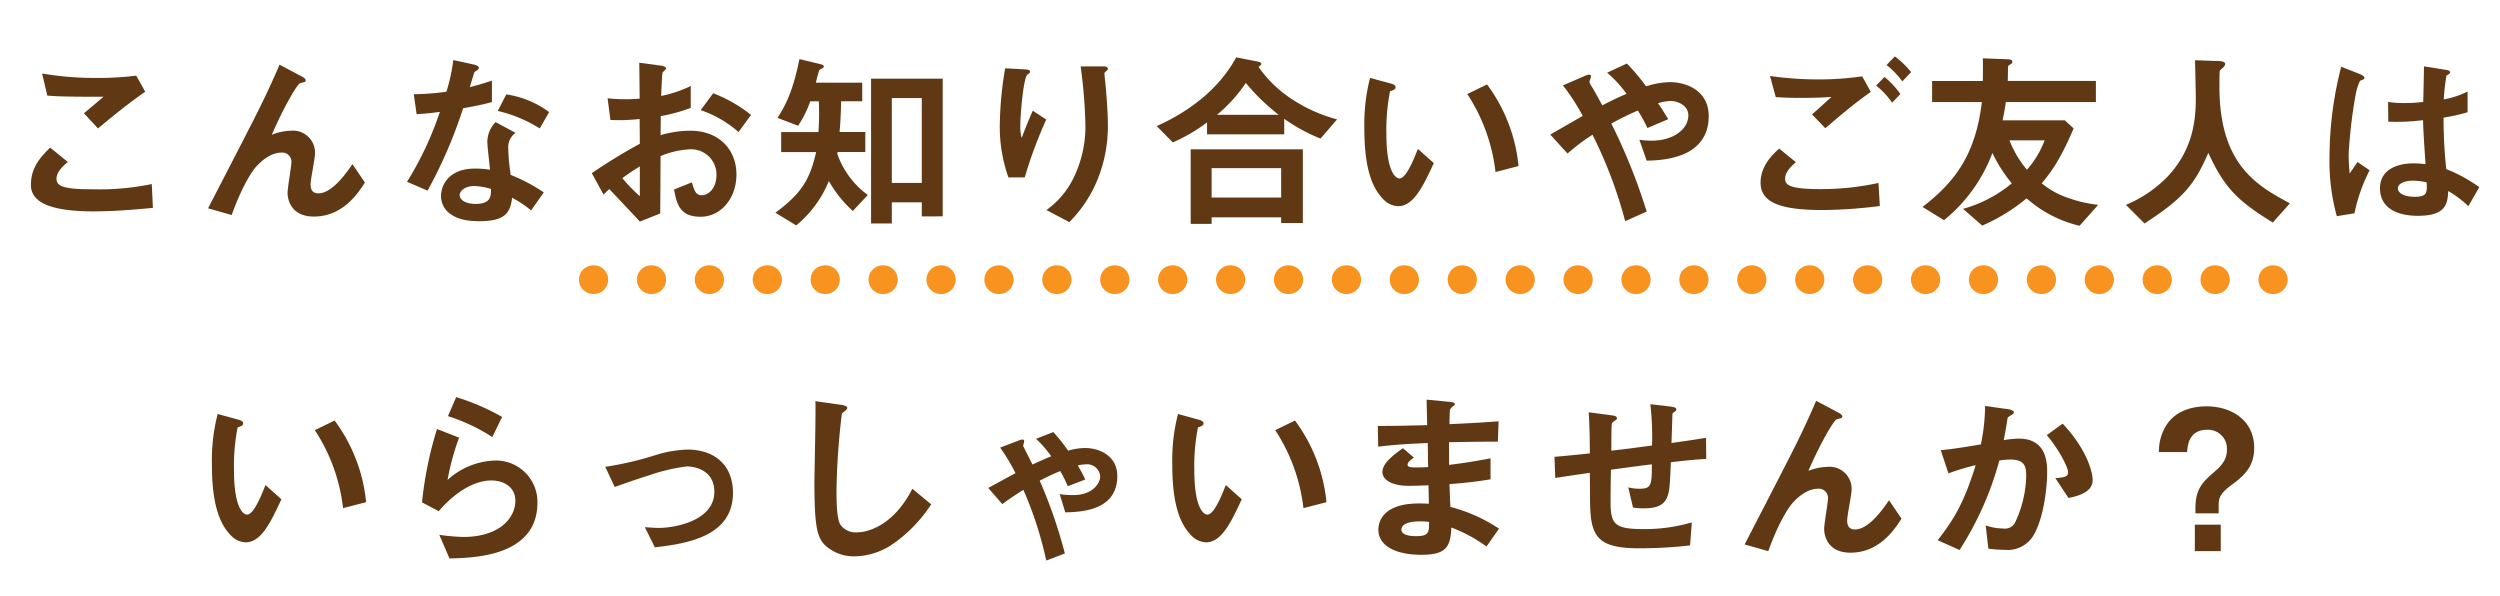
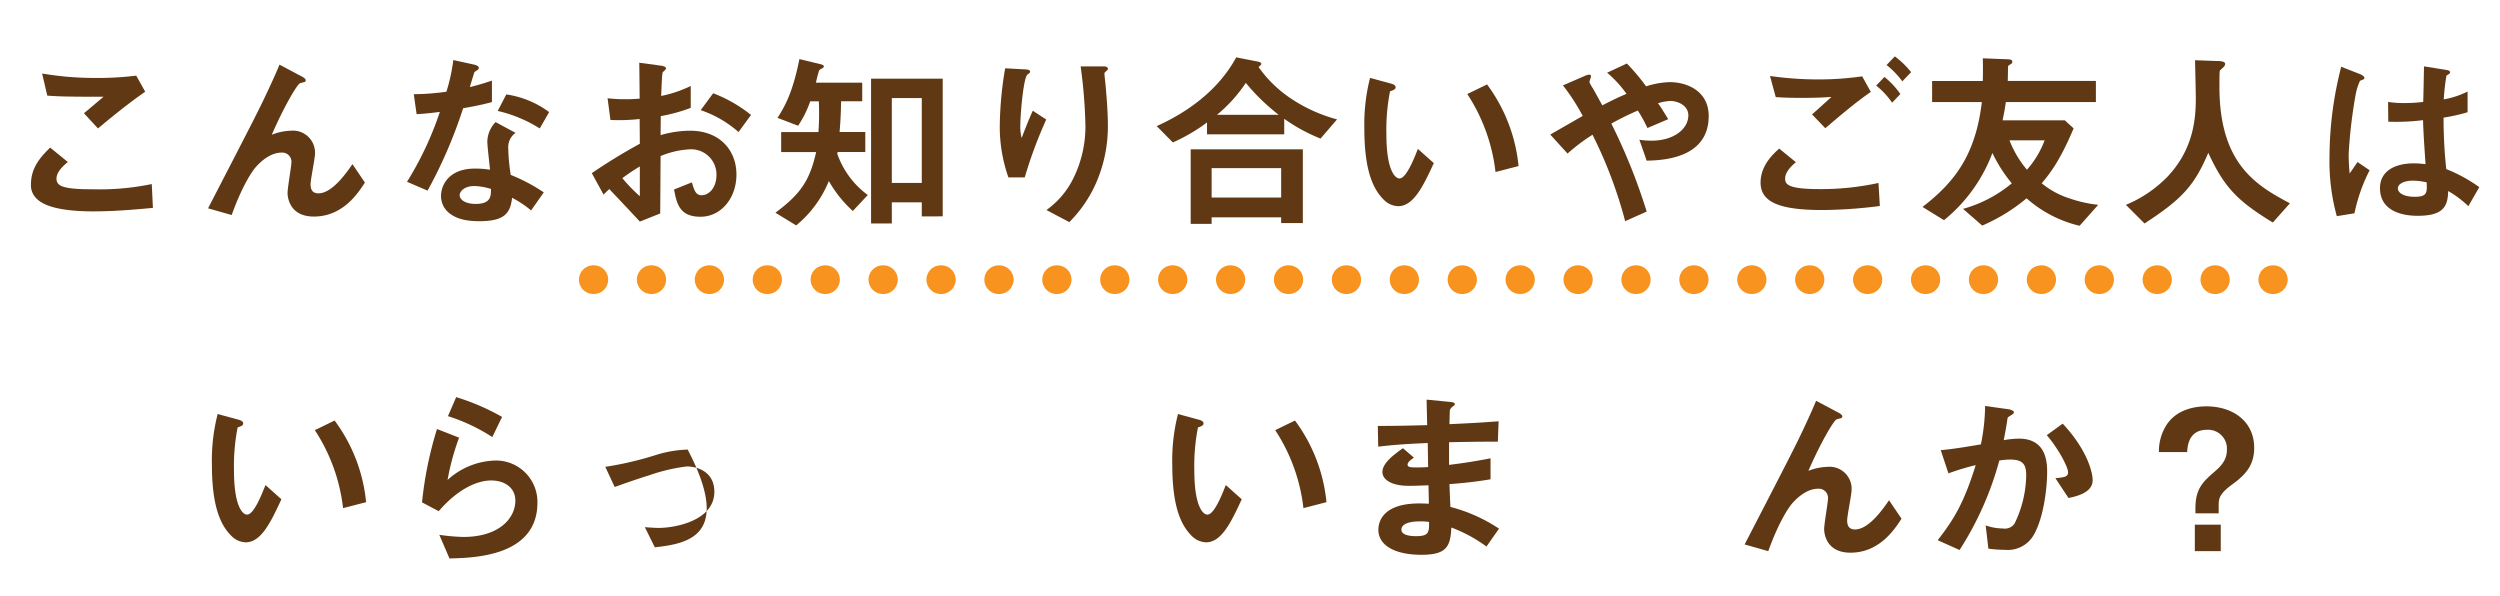
<svg xmlns="http://www.w3.org/2000/svg" id="レイヤー_1" data-name="レイヤー 1" width="436" height="104" viewBox="0 0 436 104">
  <path d="M16.218,36.864c-2.981,0-7.771-.268-9.713-2.111A3.2,3.2,0,0,1,5.4,32.141c0-2.981,1.776-4.856,3.35-6.4l3.081,2.512c-.837.7-1.976,1.742-1.976,2.88a1.242,1.242,0,0,0,.469,1.072c.938.8,4.22.8,5.694.8a44.653,44.653,0,0,0,10.45-.905l.2,4.154C23.721,36.529,20.1,36.864,16.218,36.864ZM17.089,22.4l-2.445-2.646,3.416-2.881c-5.56,0-7.837-.033-9.814-.2l-.9-3.852a54.264,54.264,0,0,0,9.043.771,54.336,54.336,0,0,0,7.369-.4L25.328,16C22.381,18.007,18.931,20.854,17.089,22.4Z" fill="#603813" />
  <path d="M54.739,37.768c-4.589,0-4.589-3.919-4.589-4.12,0-.837.67-4.722.67-5.258a1.61,1.61,0,0,0-1.741-1.775c-1.842,0-3.517,1.44-4.455,2.512-.5.536-2.277,2.98-4.22,8.373l-4.12-1.172C44.356,20.72,45.193,19.079,46.7,15.863c1.139-2.445,1.608-3.516,2.043-4.588l3.784,2.01c.2.1.8.4.8.736a.357.357,0,0,1-.269.3,5.969,5.969,0,0,0-.736.2c-.5.167-2.848,4.186-4.924,8.976a9.835,9.835,0,0,1,3.35-.7,3.843,3.843,0,0,1,4.186,4.053c0,.771-.77,4.455-.77,5.292,0,1.172.536,1.574,1.373,1.574,2.311,0,4.689-3.282,5.929-5.09l2.176,3.215C62.409,33.749,59.764,37.768,54.739,37.768Z" fill="#603813" />
  <path d="M80.768,18.878a81.71,81.71,0,0,1-6.2,14.369l-3.583-1.541a57.453,57.453,0,0,0,5.727-12.192c-1.54.2-2.479.3-4.053.4l-.5-3.483A44.672,44.672,0,0,0,77.854,16a31.968,31.968,0,0,0,1.206-5.527l3.651.8c.167.034.8.2.8.569,0,.335-.57.536-.771.737-.033.034-.67,2.177-.8,2.613,1.976-.5,2.981-.838,3.852-1.139v3.751C84.653,18.107,83.615,18.375,80.768,18.878ZM92.624,36.7a18.415,18.415,0,0,0-3.315-2.21c-.3,2.679-1.307,4.086-5.694,4.086-2.143,0-4.053-.335-5.46-1.574a3.791,3.791,0,0,1-1.239-2.847c0-1.809,1.307-4.756,5.929-4.756a16.834,16.834,0,0,1,2.612.2c-.067-.771-.469-4.187-.469-4.89a5.057,5.057,0,0,1,1.441-3.416l3.482,1.875a3.069,3.069,0,0,0-1.272,2.679,33.234,33.234,0,0,0,.435,4.656,30.743,30.743,0,0,1,5.761,3.048Zm-9.913-4.254c-1.742,0-2.546.938-2.546,1.608,0,.737.938,1.508,2.78,1.508,2.713,0,2.679-1.407,2.679-2.613A11.212,11.212,0,0,0,82.711,32.442ZM94.132,22.4A23.7,23.7,0,0,0,86.8,19.347L88.3,16.466a16.553,16.553,0,0,1,7.468,3.082Z" fill="#603813" />
  <path d="M103.213,30.2a95.921,95.921,0,0,1,8.373-5.125l-.033-4.321a32.746,32.746,0,0,1-5.091.168l-.5-3.785a26.866,26.866,0,0,0,3.282.168c.838,0,1.34-.034,2.312-.1-.034-3.785-.034-4.086-.068-6.263l3.718.5c.938.134.938.369.938.537,0,.133-.5.535-.57.636-.133.2-.234,3.483-.267,4.119a21.268,21.268,0,0,0,5.158-1.741v3.818a29.148,29.148,0,0,1-5.226,1.44l-.033,3.316a18.544,18.544,0,0,1,5.158-.771c5.192,0,8.072,3.45,8.072,7.637,0,4.12-2.679,7.368-6.263,7.368-3.685,0-4.153-2.311-4.622-4.756l3.115-1.239c.4,1.373.669,2.244,1.708,2.244,1.2,0,2.579-1.206,2.579-3.55a4.4,4.4,0,0,0-4.656-4.455,15,15,0,0,0-5.091,1.173c-.033,5.325-.033,5.928-.066,10.014l-3.551,1.407c-1.44-1.541-2.277-2.445-5.325-5.66a13.312,13.312,0,0,0-1,.971Zm8.373-1.173a34.57,34.57,0,0,0-3.048,2.043,28.169,28.169,0,0,0,3.048,3.149Zm17.216-6a19.488,19.488,0,0,0-6.6-3.818l2.177-2.947a24.619,24.619,0,0,1,6.6,3.784Z" fill="#603813" />
  <path d="M148.734,36.8a21.444,21.444,0,0,1-4.186-5.225,19.442,19.442,0,0,1-5.694,7.737L135.236,37.1c4.287-3.215,5.962-5.493,7.1-10.584h-6.1V23.031h6.5a46.369,46.369,0,0,0,.067-5.359H141.3a17.983,17.983,0,0,1-2.111,4.254L135.6,20.553c1.374-2.144,2.679-4.555,3.818-10.249l3.718.9c.134.033.536.134.536.368,0,.2-.134.268-.335.369-.268.134-.436.234-.5.4a20.7,20.7,0,0,0-.536,2.076h8.071v3.249h-3.684c-.033,1.608-.067,3.115-.268,5.359h4.488v3.483h-4.823l-.067.3a15.029,15.029,0,0,0,5.326,7.2Zm12.025.937V35.29h-5.226v3.684h-3.617V13.72h12.493V37.734Zm0-20.631h-5.226v14.8h5.226Z" fill="#603813" />
  <path d="M178.715,30.936h-2.847a26.43,26.43,0,0,1-1.507-9.111,63.328,63.328,0,0,1,.938-9.914l3.65.2c.2,0,.7.067.7.4,0,.235-.335.369-.469.5-.7.569-1.24,6.966-1.24,8.976a7.514,7.514,0,0,0,.236,2.076c.434-1.138,1.1-2.88,1.942-4.756l2.345,1.541A77.476,77.476,0,0,0,178.715,30.936Zm12.46.937a22.416,22.416,0,0,1-4.69,6.866l-3.985-2.11a14.786,14.786,0,0,0,4.756-5.66,20.36,20.36,0,0,0,2.043-8.976,87.565,87.565,0,0,0-.837-10.417h4.053c.1,0,.7,0,.7.436,0,.3-.6.5-.6.8s.168,1.709.2,2.044c.2,2.344.4,4.823.4,7.033A24.7,24.7,0,0,1,191.175,31.873Z" fill="#603813" />
  <path d="M230.3,24.17a30.177,30.177,0,0,1-6.33-3.45v2.713H210.505V21.356a30.492,30.492,0,0,1-5.962,3.484l-2.814-2.847c4.254-1.91,10.383-5.56,13.867-11.991l3.918.77c.3.067.469.269.469.369,0,.134-.3.4-.5.536a21.429,21.429,0,0,0,5.292,5.258,26.9,26.9,0,0,0,8.408,3.885Zm-6.866,14.737v-1H211.309v1.139h-3.652v-13h19.561V38.907Zm0-9.579H211.309v5.124h12.124Zm-6.162-14.871a25.661,25.661,0,0,1-5.025,5.56H223A35.34,35.34,0,0,1,217.271,14.457Z" fill="#603813" />
  <path d="M243.835,35.959a3.654,3.654,0,0,1-2.479-1.105c-2.344-2.277-3.417-6.2-3.417-12.56a32.654,32.654,0,0,1,1-8.708l3.685,1c.234.067.77.234.77.636,0,.369-.4.5-.971.7a34.736,34.736,0,0,0-.636,7.468c0,6.532,1.607,7.737,2.277,7.737,1.205,0,2.579-3.55,3.215-5.157l2.78,2.478C248.223,32.409,246.548,35.959,243.835,35.959ZM260.815,30a31.145,31.145,0,0,0-4.922-13.6l3.449-1.674a28.471,28.471,0,0,1,5.493,14.234Z" fill="#603813" />
  <path d="M287.179,28.021l-1.273-3.65a14.538,14.538,0,0,0,2.077.167c4.019,0,6.464-2.11,6.464-4.421,0-1.842-2.043-2.512-3.115-2.512a8.724,8.724,0,0,0-2.177.4c.469.637,1.005,1.507,1.776,2.78l-3.618,1.541a25.534,25.534,0,0,0-1.674-3.048,47.99,47.99,0,0,0-4.622,2.277,100.918,100.918,0,0,1,6.162,15.34l-3.751,1.675A76.884,76.884,0,0,0,277.734,23.5a32.349,32.349,0,0,0-4.354,3.282l-3.015-3.316c.47-.268,1-.569,5.661-3.248a35.52,35.52,0,0,0-3.45-5.326l3.55-1.54c.4-.168,1.34-.637,1.34-.034,0,.167-.268.837-.268,1.005a5.04,5.04,0,0,0,.436.837c.234.335,1.239,2.177,1.808,3.215,1.809-.937,2.814-1.406,4.22-2.009a19.4,19.4,0,0,0-3.383-3.684l3.45-1.608a36.152,36.152,0,0,1,3.35,3.986,14.593,14.593,0,0,1,4.119-.737c3.182,0,6.8,1.675,6.8,5.9C298,27.72,289.792,27.955,287.179,28.021Z" fill="#603813" />
  <path d="M317.83,36.629c-7.569,0-10.785-1.406-10.785-4.789,0-3.015,2.244-5.024,3.249-5.928l2.914,2.378c-.536.435-1.876,1.607-1.876,2.813,0,.938.234,1.876,5.929,1.876a46.8,46.8,0,0,0,10.348-1.072l.235,4.019A81.827,81.827,0,0,1,317.83,36.629Zm.5-14.268-2.311-2.411c.77-.67,2.11-1.876,3.383-3.048-1.44.1-2.613.167-5.158.167-2.01,0-2.98-.033-4.555-.134l-1-3.684a59.223,59.223,0,0,0,8.439.6,53.135,53.135,0,0,0,7.637-.536l1.508,2.713C323.657,17.839,321.078,20.017,318.332,22.361Zm11.655-4.454a13.769,13.769,0,0,0-2.779-2.981l1.44-1.508a14.34,14.34,0,0,1,2.78,2.981Zm1.776-3.718a14.133,14.133,0,0,0-2.746-2.847l1.44-1.507a15.542,15.542,0,0,1,2.847,2.746Z" fill="#603813" />
  <path d="M362.682,39.375a21.228,21.228,0,0,1-9.244-4.789,31.691,31.691,0,0,1-7.738,4.756l-3.348-2.914a22.942,22.942,0,0,0,8.506-4.454,25.394,25.394,0,0,1-3.382-5.292A27.538,27.538,0,0,1,339.035,38.4l-3.751-2.311c5.761-4.421,9.278-9.244,10.35-18.287h-8.675V14.122H345.8c.034-1.541.034-2.445,0-3.952l4.354.167c.67.034.8.2.8.435a.451.451,0,0,1-.268.4c-.4.268-.435.268-.469.4-.034.034-.034,2.144-.067,2.546h15.373v3.684H349.82c-.168,1.173-.3,1.876-.569,3.182H360.1l1.541,1.407c-2.446,5.794-4.154,7.871-5.561,9.579a14.587,14.587,0,0,0,4.79,2.612,22.918,22.918,0,0,0,5.058,1.139Zm-12.226-14.9A18,18,0,0,0,353.5,29.6a16.375,16.375,0,0,0,3.082-5.125Z" fill="#603813" />
  <path d="M396.38,38.806c-6.263-3.818-8.507-6.2-11.254-12.158-2.444,5.761-4.588,8.072-11.119,12.326l-3.249-3.249a21.712,21.712,0,0,0,7.168-4.823c4.622-4.823,5.023-10.182,5.023-13.766,0-.9-.1-5.225-.134-6.632l3.751.135c.369,0,1.507,0,1.507.5a.8.8,0,0,1-.267.536c-.067.1-.6.536-.67.67s-.067,2.378-.067,2.813c0,13.5,6.5,17.215,12.292,20.3Z" fill="#603813" />
  <path d="M410.619,37.2l-3.081.5a36.022,36.022,0,0,1-1.273-10.383,63.5,63.5,0,0,1,2.043-15.674l3.249,1.272c.1.034.8.335.8.67a.289.289,0,0,1-.133.234,5.2,5.2,0,0,1-.636.268,9.494,9.494,0,0,0-.737,2.278,84.977,84.977,0,0,0-1.24,10.383,33.107,33.107,0,0,0,.167,3.517l1.374-2.01,2.11,1.44A29.4,29.4,0,0,0,410.619,37.2Zm19.861-1.24a17.959,17.959,0,0,0-3.516-2.646c-.068,2.58-.737,4.321-5.292,4.321-.972,0-6.6,0-6.6-4.823,0-3.015,2.647-4.321,5.9-4.321.67,0,1.373.067,2.043.135-.269-3.986-.369-5.393-.436-7.67a37.215,37.215,0,0,1-6.062.267l-.034-3.45a17.358,17.358,0,0,0,3.015.2,26.347,26.347,0,0,0,3.114-.2c.068-2.511.068-2.88.134-6.2l3.752.6c.7.1.8.268.8.469,0,.167-.3.335-.637.536a38.49,38.49,0,0,0-.469,4.153,14.65,14.65,0,0,0,4.154-1.373v3.617a31.309,31.309,0,0,1-4.187.938,82.263,82.263,0,0,0,.469,8.976,26.85,26.85,0,0,1,5.761,3.149Zm-9.646-4.454c-1.573,0-2.646.569-2.646,1.339s.972,1.474,2.948,1.474c2.211,0,2.143-.77,2.077-2.512A11.575,11.575,0,0,0,420.834,31.505Z" fill="#603813" />
  <path d="M42.85,94.58a3.65,3.65,0,0,1-2.479-1.105c-2.345-2.278-3.417-6.2-3.417-12.56a32.648,32.648,0,0,1,1.005-8.708l3.685,1c.234.067.77.235.77.637,0,.368-.4.5-.972.7a34.768,34.768,0,0,0-.635,7.469c0,6.531,1.607,7.737,2.277,7.737,1.2,0,2.579-3.55,3.215-5.158l2.78,2.479C47.237,91.029,45.562,94.58,42.85,94.58Zm16.98-5.962a31.146,31.146,0,0,0-4.923-13.6l3.449-1.675A28.479,28.479,0,0,1,63.85,87.58Z" fill="#603813" />
  <path d="M78.39,97.394l-1.775-4.121a33.32,33.32,0,0,0,4.187.37c6.229,0,9.076-3.25,9.076-6.331,0-2.144-1.708-3.517-4.22-3.517-2.311,0-5.694,1.34-9.143,5.359L73.6,87.613a65.293,65.293,0,0,1,2.612-12.794l3.851,1.507A42.74,42.74,0,0,0,78.055,83.7a12.876,12.876,0,0,1,8.239-3.383,7.228,7.228,0,0,1,7.435,7.334C93.729,97.092,82.543,97.293,78.39,97.394Zm7.468-21.168a31.736,31.736,0,0,0-7.736-3.651l1.44-3.316a39.737,39.737,0,0,1,8,3.45Z" fill="#603813" />
-   <path d="M114.2,95.451l-1.741-3.517c1.239.1,1.909.134,2.444.134,2.781,0,9.68-1.24,9.68-6.3,0-3.583-3.081-4.421-4.822-4.421a31.6,31.6,0,0,0-6.531,1.541c-.67.2-2.848.9-6.03,2.043l-1.64-3.517a57.471,57.471,0,0,0,8.975-2.11,20.683,20.683,0,0,1,5.393-.9c4.153,0,7.9,2.244,7.9,7.57C127.83,93.508,119.893,94.814,114.2,95.451Z" fill="#603813" />
-   <path d="M155.7,94.881a12.1,12.1,0,0,1-6.665,2.144,7.45,7.45,0,0,1-4.89-1.709c-1.575-1.373-2.11-3.081-2.11-11.119,0-2.043.268-11.99.167-14.235l4.455.637c.8.1,1.105.335,1.105.536,0,.268-.4.536-.938.971a126.9,126.9,0,0,0-.937,13.4c0,1.54,0,4.789.635,5.928a3.233,3.233,0,0,0,2.948,1.406c1.876,0,6.364-1.172,9.646-7.6l3.282,2.713A24.974,24.974,0,0,1,155.7,94.881Z" fill="#603813" />
-   <path d="M185.782,89.355l-.971-3.181a14.2,14.2,0,0,0,2.445.167c3.215,0,4.622-2.01,4.622-3.249a2.3,2.3,0,0,0-2.579-2.11,6.329,6.329,0,0,0-1.34.2,24.226,24.226,0,0,1,1.307,2.445L186.218,84.8a21.666,21.666,0,0,0-1.307-2.646,39.183,39.183,0,0,0-3.584,1.675,85.4,85.4,0,0,1,4.388,12.693l-3.248,1.24a64.2,64.2,0,0,0-3.987-12.325c-1.909,1.171-2.846,1.875-3.683,2.478L172.352,85.1c2.947-1.608,3.249-1.776,4.755-2.58a33.257,33.257,0,0,0-2.679-4.454l3.316-1.273c.167-.067.87-.335.87.134,0,.134-.167.737-.167.871,0,.033.335.67.335.67.5,1,.771,1.507,1.273,2.545,1.206-.536,1.876-.87,3.282-1.44a21.044,21.044,0,0,0-2.646-3.048l3.015-1.172a32.45,32.45,0,0,1,2.578,3.249,10.615,10.615,0,0,1,2.947-.469c2.58,0,5.627,1.407,5.627,4.89C194.858,89.154,188.327,89.288,185.782,89.355Z" fill="#603813" />
+   <path d="M114.2,95.451l-1.741-3.517c1.239.1,1.909.134,2.444.134,2.781,0,9.68-1.24,9.68-6.3,0-3.583-3.081-4.421-4.822-4.421a31.6,31.6,0,0,0-6.531,1.541c-.67.2-2.848.9-6.03,2.043l-1.64-3.517a57.471,57.471,0,0,0,8.975-2.11,20.683,20.683,0,0,1,5.393-.9C127.83,93.508,119.893,94.814,114.2,95.451Z" fill="#603813" />
  <path d="M210.337,94.58a3.656,3.656,0,0,1-2.479-1.105c-2.344-2.278-3.416-6.2-3.416-12.56a32.606,32.606,0,0,1,1-8.708l3.684,1c.235.067.77.235.77.637,0,.368-.4.5-.97.7a34.673,34.673,0,0,0-.637,7.469c0,6.531,1.607,7.737,2.277,7.737,1.206,0,2.579-3.55,3.216-5.158l2.779,2.479C214.725,91.029,213.05,94.58,210.337,94.58Zm16.981-5.962a31.146,31.146,0,0,0-4.923-13.6l3.45-1.675a28.482,28.482,0,0,1,5.492,14.235Z" fill="#603813" />
  <path d="M259.241,95.316A25.246,25.246,0,0,0,253.112,92c-.133,3.417-.937,4.756-5.224,4.756-4.622,0-7.5-1.642-7.5-4.355,0-.97.335-4.855,7.871-4.588l.937.034-.066-3.216c-.6.034-2.445.1-3.417.1-3.081,0-4.622-1.105-4.622-2.412,0-1.641,2.277-3.215,3.584-4.153l1.909,1.642c-.6.435-1.1.8-1.1,1.239,0,.469.7.469,1.272.469a23,23,0,0,0,2.312-.067l-.068-4.187c-3.851.168-5.761.3-8.64.636l-.068-3.617c3.819,0,5.627-.067,8.608-.134l-.1-4.454,4.086.4c.636.067.837.167.837.4,0,.133-.067.167-.436.468a1.091,1.091,0,0,0-.434.6c0,.034-.034.67-.068,2.412,4.287-.2,5.426-.268,8.575-.5l-.134,3.551c-3.718,0-6.833.067-8.508.1v3.952c2.914-.368,4.153-.569,7.234-1.139v3.651a71.867,71.867,0,0,1-7.167.838c.068,1.673.068,2.009.167,3.985a27.841,27.841,0,0,1,8.475,3.785ZM247.652,90.93c-2.176,0-3.248.568-3.248,1.439,0,1.139,2.144,1.139,2.545,1.139,2.178,0,2.312-.6,2.278-2.479A8.807,8.807,0,0,0,247.652,90.93Z" fill="#603813" />
-   <path d="M291.4,80.613c-.168,3.952-.234,4.957-.569,5.895-.5,1.407-1.574,2.144-4.086,2.144a11.817,11.817,0,0,1-1.943-.134L283.964,85a8.034,8.034,0,0,0,1.975.234c2.044,0,2.144-.6,2.144-4.253-3.55.435-4.119.536-7.134.937-.066,3.351-.066,5.359-.066,5.56,0,3.819.6,4.791,5.559,4.791A28.662,28.662,0,0,0,295.05,91.1l-.3,4.018a75.169,75.169,0,0,1-8.977.5c-7.536,0-8.44-2.345-8.473-8.574l-.033-4.588c-2.68.4-3.015.435-6.03.9l-.133-3.685c2.645-.234,3.65-.334,6.163-.6,0-1.374-.035-4.823-.2-7.168l3.785.5c.7.1,1.138.134,1.138.569,0,.168-.066.2-.569.536-.3.234-.335.435-.335.5-.033.536-.066.737-.066,4.589,2.009-.235,3.249-.369,7.1-.905a50.371,50.371,0,0,0-.3-7.2l3.416.4c1.106.134,1.106.335,1.106.536,0,.168-.066.235-.368.436a.508.508,0,0,0-.3.4l-.167,4.991c1.875-.268,2.947-.4,6.028-.9l.034,3.684C296.088,80.111,294.548,80.245,291.4,80.613Z" fill="#603813" />
  <path d="M322.72,96.389c-4.589,0-4.589-3.919-4.589-4.119,0-.838.67-4.723.67-5.259a1.611,1.611,0,0,0-1.741-1.776c-1.842,0-3.517,1.441-4.456,2.513-.5.535-2.277,2.981-4.219,8.373l-4.12-1.173c8.072-15.607,8.909-17.249,10.417-20.464,1.138-2.445,1.607-3.517,2.043-4.588l3.784,2.009c.2.1.8.4.8.737a.355.355,0,0,1-.268.3,5.88,5.88,0,0,0-.736.2c-.5.167-2.848,4.186-4.924,8.976a9.832,9.832,0,0,1,3.349-.7,3.844,3.844,0,0,1,4.187,4.053c0,.77-.771,4.454-.771,5.292,0,1.172.537,1.574,1.373,1.574,2.312,0,4.69-3.282,5.929-5.091l2.177,3.216C330.39,92.369,327.744,96.389,322.72,96.389Z" fill="#603813" />
  <path d="M354.677,93.307a5.207,5.207,0,0,1-5.025,2.58,21.342,21.342,0,0,1-2.88-.2l-.468-4.053a9.373,9.373,0,0,0,3.013.535,2.06,2.06,0,0,0,2.01-.837,19.791,19.791,0,0,0,2.043-8.34c0-1.775-.368-2.846-2.779-2.846a12.517,12.517,0,0,0-1.909.167,55.558,55.558,0,0,1-6.934,15.608l-3.818-1.709c2.948-3.75,4.656-6.732,6.632-13.095a42.081,42.081,0,0,0-4.756,1.44l-1.34-4.053c2.445-.2,5.526-.77,7-1a34.708,34.708,0,0,0,.737-6.7l4.086.569c.268.034.938.235.938.536,0,.134-.067.235-.436.469-.6.369-.669.4-.7.737-.167,1.2-.4,2.378-.636,3.651a15.578,15.578,0,0,1,2.646-.268c4.554,0,4.923,3.717,4.923,5.76C357.021,85.034,356.452,90.226,354.677,93.307Zm6.062-6.463-2.278-3.451c1.44-.134,2.211-.2,2.211-1,0-1.039-1.876-4.388-3.718-6.5l2.78-2.01c4.388,4.689,5.225,8.641,5.225,9.847C364.959,85.637,362.883,86.441,360.739,86.844Z" fill="#603813" />
  <path d="M382.882,88.686c0-3.485,1.306-4.656,3.383-6.465,1.674-1.407,2.11-2.546,2.11-3.818a3.284,3.284,0,0,0-3.449-3.45c-3.283,0-3.417,2.914-3.484,3.885h-4.923a8.472,8.472,0,0,1,1.339-4.756c1.876-2.847,5.259-3.215,6.933-3.215,4.622,0,8.34,2.612,8.34,7.235,0,2.913-1.373,4.588-3.718,6.3-2.444,1.776-2.478,2.579-2.478,3.852v1.272h-4.053ZM387.3,91.5v4.623h-4.522V91.5Z" fill="#603813" />
  <line x1="103.469" y1="48.773" x2="404.714" y2="48.773" fill="none" stroke="#f7931e" stroke-linecap="round" stroke-miterlimit="10" stroke-width="5" stroke-dasharray="0.1 10" />
</svg>